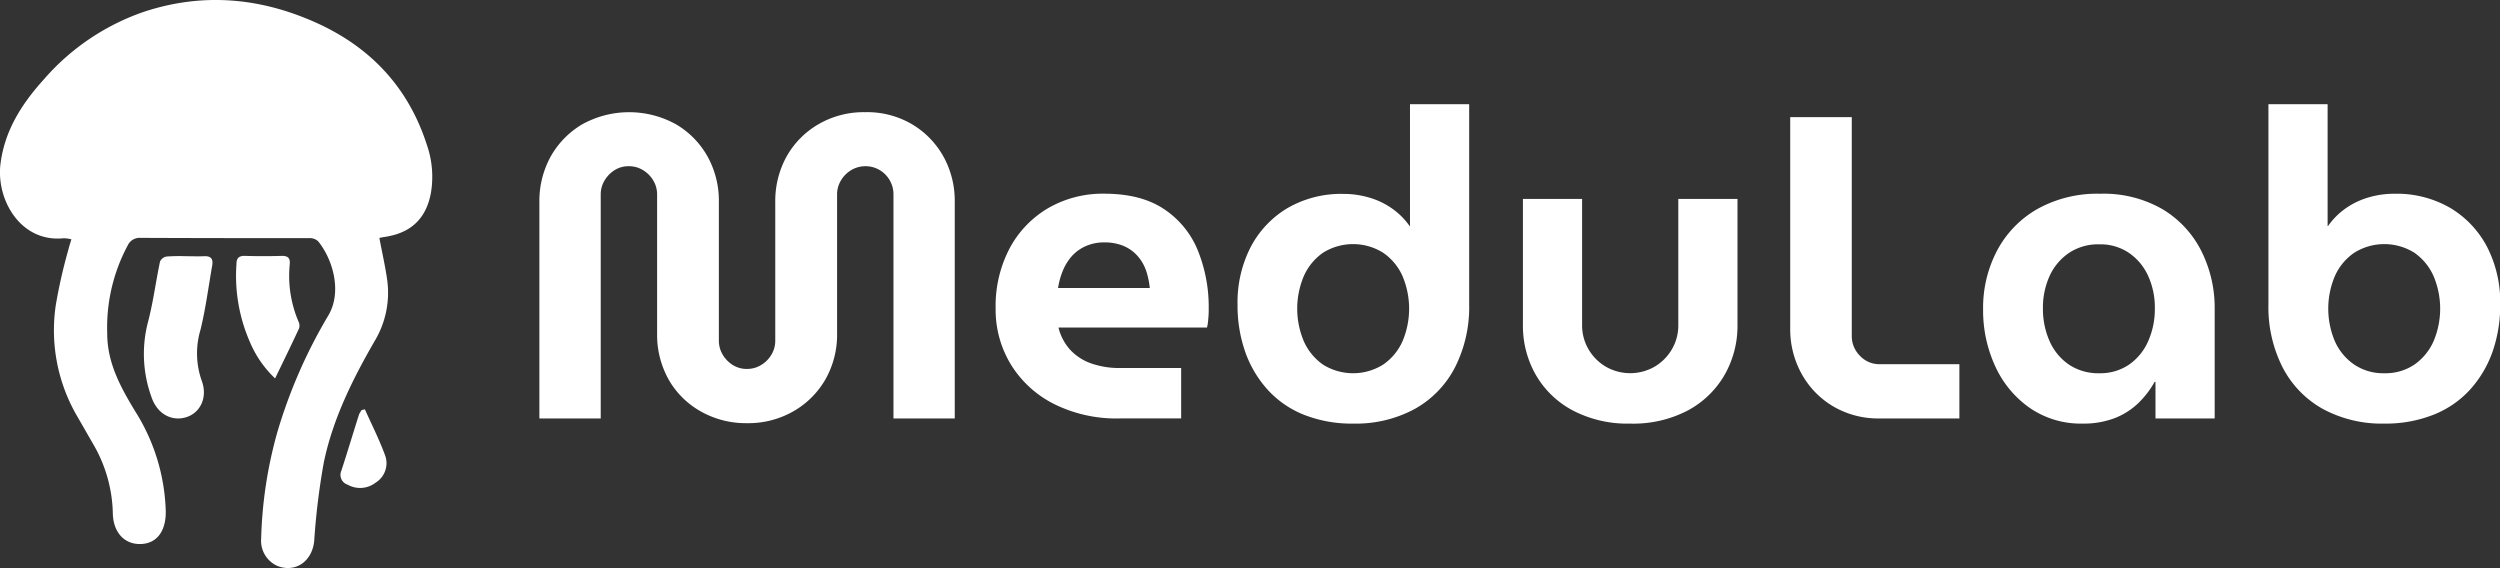
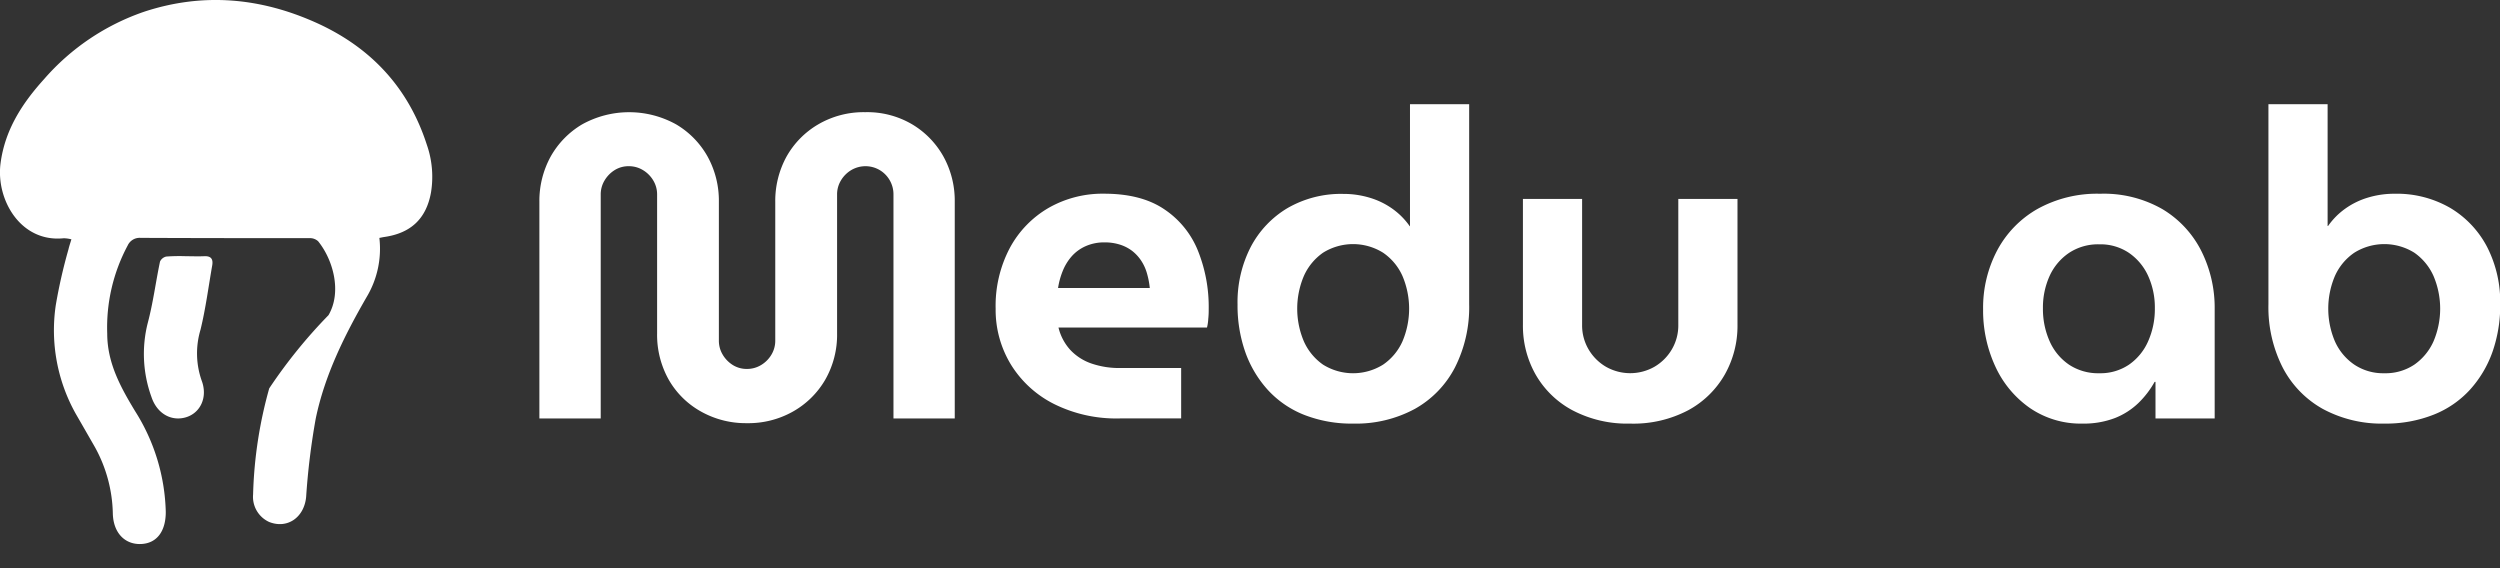
<svg xmlns="http://www.w3.org/2000/svg" id="Capa_1" data-name="Capa 1" viewBox="0 0 464.65 105.58">
  <rect x="0" y="0" width="464.65" height="105.58" fill="#333333" stroke="none" />
  <title>medulabwhite</title>
-   <path d="M124.45,126.14c.53,2.85,1.15,5.49,1.5,8.16a17.46,17.46,0,0,1-2.41,11.06c-4.1,7.12-7.75,14.46-9.42,22.53a130.88,130.88,0,0,0-1.78,14.54c-.36,3.81-3.47,6-6.86,4.67a5.13,5.13,0,0,1-3-5.12,80.37,80.37,0,0,1,3-19.72A94.66,94.66,0,0,1,115,140.49c2.5-4.29.88-10.26-1.94-13.74a2.28,2.28,0,0,0-1.62-.57c-10.46,0-20.92,0-31.38-.05a2.44,2.44,0,0,0-2.39,1.42,32.24,32.24,0,0,0-3.8,16.37c0,5.44,2.47,9.94,5.17,14.4a36.57,36.57,0,0,1,5.71,18.76c0,3.59-1.66,5.83-4.6,5.95s-5.13-2-5.24-5.63A26.51,26.51,0,0,0,71.57,165c-1.15-2-2.32-4.05-3.49-6.07a31.74,31.74,0,0,1-3.77-20.31,96.41,96.41,0,0,1,2.36-10.37c.13-.58.33-1.14.54-1.85a6.49,6.49,0,0,0-1.41-.2c-8,.84-12.6-7.12-11.77-13.83.79-6.25,4-11.21,8.1-15.74A43.21,43.21,0,0,1,80.76,84.09c11-3.61,21.71-2.6,32.16,2.15,10,4.57,16.94,12,20.35,22.58a18.08,18.08,0,0,1,.77,8.9c-.88,4.83-3.71,7.5-8.57,8.23C125.1,126,124.73,126.09,124.45,126.14Z" transform="translate(-53.94 -81.92)" style="fill:#fff" />
+   <path d="M124.45,126.14a17.46,17.46,0,0,1-2.41,11.06c-4.1,7.12-7.75,14.46-9.42,22.53a130.88,130.88,0,0,0-1.78,14.54c-.36,3.81-3.47,6-6.86,4.67a5.13,5.13,0,0,1-3-5.12,80.37,80.37,0,0,1,3-19.72A94.66,94.66,0,0,1,115,140.49c2.5-4.29.88-10.26-1.94-13.74a2.28,2.28,0,0,0-1.62-.57c-10.46,0-20.92,0-31.38-.05a2.44,2.44,0,0,0-2.39,1.42,32.24,32.24,0,0,0-3.8,16.37c0,5.44,2.47,9.94,5.17,14.4a36.57,36.57,0,0,1,5.71,18.76c0,3.59-1.66,5.83-4.6,5.95s-5.13-2-5.24-5.63A26.51,26.51,0,0,0,71.57,165c-1.15-2-2.32-4.05-3.49-6.07a31.74,31.74,0,0,1-3.77-20.31,96.41,96.41,0,0,1,2.36-10.37c.13-.58.33-1.14.54-1.85a6.49,6.49,0,0,0-1.41-.2c-8,.84-12.6-7.12-11.77-13.83.79-6.25,4-11.21,8.1-15.74A43.21,43.21,0,0,1,80.76,84.09c11-3.61,21.71-2.6,32.16,2.15,10,4.57,16.94,12,20.35,22.58a18.08,18.08,0,0,1,.77,8.9c-.88,4.83-3.71,7.5-8.57,8.23C125.1,126,124.73,126.09,124.45,126.14Z" transform="translate(-53.94 -81.92)" style="fill:#fff" />
  <path d="M88.53,129.54c1.11,0,2.23.05,3.34,0,1.29-.07,1.72.52,1.51,1.72-.7,4-1.21,8-2.17,11.93a15.29,15.29,0,0,0,.21,9.46c1.16,3.06-.2,6-2.9,6.82s-5.39-.64-6.43-3.77a23.44,23.44,0,0,1-.69-13.75c1-3.75,1.48-7.61,2.28-11.41a1.66,1.66,0,0,1,1.18-.94A34.54,34.54,0,0,1,88.53,129.54Z" transform="translate(-53.94 -81.92)" style="fill:#fff" />
-   <path d="M105.07,152.25a19.89,19.89,0,0,1-4.68-6.76A30.6,30.6,0,0,1,97.89,131c0-1.12.46-1.56,1.62-1.52q3.4.1,6.83,0c1.23,0,1.55.49,1.45,1.59a21.59,21.59,0,0,0,1.62,10.59,1.75,1.75,0,0,1,.12,1.28C108.11,146,106.62,149.05,105.07,152.25Z" transform="translate(-53.94 -81.92)" style="fill:#fff" />
-   <path d="M121.76,158c1.28,2.87,2.71,5.68,3.78,8.62a4.24,4.24,0,0,1-1.78,5,4.71,4.71,0,0,1-5.21.38,1.9,1.9,0,0,1-1.18-2.55c1.14-3.49,2.19-7,3.3-10.49a4.41,4.41,0,0,1,.49-.83Z" transform="translate(-53.94 -81.92)" style="fill:#fff" />
  <path d="M192.75,160.57a17,17,0,0,1-8.52-2.16,15.69,15.69,0,0,1-6-5.92,17.05,17.05,0,0,1-2.16-8.64V118.09a5,5,0,0,0-.72-2.64,5.52,5.52,0,0,0-1.92-1.92,5,5,0,0,0-2.64-.72,4.85,4.85,0,0,0-2.6.72,5.66,5.66,0,0,0-1.88,1.92,5,5,0,0,0-.72,2.64v41.6H154.19V119.45a17.15,17.15,0,0,1,2.08-8.4,16.11,16.11,0,0,1,5.84-6,18,18,0,0,1,17.52,0,16,16,0,0,1,5.84,6,17,17,0,0,1,2.08,8.4v25.76a5,5,0,0,0,.72,2.64,5.66,5.66,0,0,0,1.88,1.92,4.85,4.85,0,0,0,2.6.72,5,5,0,0,0,2.64-.72,5.52,5.52,0,0,0,1.92-1.92,5,5,0,0,0,.72-2.64V119.45a17.15,17.15,0,0,1,2.08-8.4,16,16,0,0,1,5.88-6,16.73,16.73,0,0,1,8.76-2.28,16.43,16.43,0,0,1,8.76,2.28,16.08,16.08,0,0,1,5.8,6,17,17,0,0,1,2.08,8.4v40.24H220v-41.6a5.24,5.24,0,0,0-2.56-4.56,5.2,5.2,0,0,0-5.28,0,5.52,5.52,0,0,0-1.92,1.92,5,5,0,0,0-.72,2.64v25.76a16.77,16.77,0,0,1-2.2,8.64,16,16,0,0,1-6,5.92A16.86,16.86,0,0,1,192.75,160.57Z" transform="translate(-53.94 -81.92)" style="fill:#fff" />
  <path d="M262,159.69A25.91,25.91,0,0,1,249.83,157a19.91,19.91,0,0,1-8-7.32,19.55,19.55,0,0,1-2.84-10.4A23,23,0,0,1,241.63,128a19,19,0,0,1,7.2-7.44,20.22,20.22,0,0,1,10.32-2.64q6.89,0,11.16,2.88a16.77,16.77,0,0,1,6.28,7.72,28,28,0,0,1,2,10.76c0,.53,0,1.16-.08,1.88a8.15,8.15,0,0,1-.24,1.64h-27.6a9.52,9.52,0,0,0,2.2,4.16,9.69,9.69,0,0,0,3.92,2.52,15.84,15.84,0,0,0,5.32.84h11.36v9.36Zm-11.36-24.24h17a15.36,15.36,0,0,0-.56-2.84,8.43,8.43,0,0,0-1.12-2.36,7.62,7.62,0,0,0-1.68-1.76,7.47,7.47,0,0,0-2.24-1.12,9.2,9.2,0,0,0-2.8-.4,8.42,8.42,0,0,0-3.56.72,7.57,7.57,0,0,0-2.6,1.92,9.49,9.49,0,0,0-1.64,2.72A14.12,14.12,0,0,0,250.59,135.45Z" transform="translate(-53.94 -81.92)" style="fill:#fff" />
  <path d="M296.27,159a18.27,18.27,0,0,1-6.72-4.64,20.78,20.78,0,0,1-4.16-7,26.14,26.14,0,0,1-1.44-8.84,22.44,22.44,0,0,1,2.44-10.68,18.27,18.27,0,0,1,6.84-7.24,19.85,19.85,0,0,1,10.4-2.64,16.73,16.73,0,0,1,4.92.72,14.2,14.2,0,0,1,4.24,2.08,13.33,13.33,0,0,1,3.16,3.2H316V101.29h11v37.2a24.74,24.74,0,0,1-2.64,11.72,18.62,18.62,0,0,1-7.48,7.72,23,23,0,0,1-11.4,2.72A24.16,24.16,0,0,1,296.27,159ZM311,149.69a10.31,10.31,0,0,0,3.6-4.32,15.53,15.53,0,0,0,0-12.16,10.31,10.31,0,0,0-3.6-4.32,10.53,10.53,0,0,0-11.16,0,10.44,10.44,0,0,0-3.56,4.32,15.53,15.53,0,0,0,0,12.16,10.44,10.44,0,0,0,3.56,4.32,10.53,10.53,0,0,0,11.16,0Z" transform="translate(-53.94 -81.92)" style="fill:#fff" />
  <path d="M356.91,160.65a21.86,21.86,0,0,1-10.72-2.48,17.23,17.23,0,0,1-6.84-6.64,18.34,18.34,0,0,1-2.36-9.2V118.89h11v23.44a8.76,8.76,0,0,0,1.2,4.52,9,9,0,0,0,3.24,3.24,9.11,9.11,0,0,0,9,0,9,9,0,0,0,3.24-3.24,8.76,8.76,0,0,0,1.2-4.52V118.89h11v23.44a18.34,18.34,0,0,1-2.36,9.2,17.32,17.32,0,0,1-6.8,6.64A21.81,21.81,0,0,1,356.91,160.65Z" transform="translate(-53.94 -81.92)" style="fill:#fff" />
-   <path d="M403.31,159.69a16.48,16.48,0,0,1-8.72-2.28,16,16,0,0,1-5.84-6.08,17.08,17.08,0,0,1-2.08-8.36V103.69h11.44v40.64a5.16,5.16,0,0,0,1.52,3.72,4.94,4.94,0,0,0,3.68,1.56h14.8v10.08Z" transform="translate(-53.94 -81.92)" style="fill:#fff" />
  <path d="M441,160.65a16.72,16.72,0,0,1-9.76-2.88,19.06,19.06,0,0,1-6.44-7.72,24.77,24.77,0,0,1-2.28-10.68,22.8,22.8,0,0,1,2.6-10.88,19.28,19.28,0,0,1,7.48-7.72,22.86,22.86,0,0,1,11.68-2.84,21.89,21.89,0,0,1,11.6,2.88,19,19,0,0,1,7.2,7.76,23.51,23.51,0,0,1,2.48,10.8v20.32h-11v-6.8h-.16a17,17,0,0,1-3,3.92,13.29,13.29,0,0,1-4.36,2.8A16.18,16.18,0,0,1,441,160.65Zm3.12-9.36a9.47,9.47,0,0,0,5.52-1.6,10.3,10.3,0,0,0,3.56-4.36,14.71,14.71,0,0,0,1.24-6.12,14.18,14.18,0,0,0-1.24-6,10.38,10.38,0,0,0-3.56-4.28,9.47,9.47,0,0,0-5.52-1.6,9.77,9.77,0,0,0-5.64,1.6,10.32,10.32,0,0,0-3.6,4.28,14.18,14.18,0,0,0-1.24,6,14.71,14.71,0,0,0,1.24,6.12,10.24,10.24,0,0,0,3.6,4.36A9.77,9.77,0,0,0,444.11,151.29Z" transform="translate(-53.94 -81.92)" style="fill:#fff" />
  <path d="M497.07,160.65a23,23,0,0,1-11.4-2.72,18.62,18.62,0,0,1-7.48-7.72,24.74,24.74,0,0,1-2.64-11.72v-37.2h11v22.64h.08a13.33,13.33,0,0,1,3.16-3.2,14.2,14.2,0,0,1,4.24-2.08,16.73,16.73,0,0,1,4.92-.72,19.82,19.82,0,0,1,10.4,2.64,18.27,18.27,0,0,1,6.84,7.24,22.44,22.44,0,0,1,2.44,10.68,26.14,26.14,0,0,1-1.44,8.84,20.78,20.78,0,0,1-4.16,7,18.27,18.27,0,0,1-6.72,4.64A24.16,24.16,0,0,1,497.07,160.65Zm0-9.36a9.62,9.62,0,0,0,5.6-1.6,10.44,10.44,0,0,0,3.56-4.32,15.53,15.53,0,0,0,0-12.16,10.44,10.44,0,0,0-3.56-4.32,10.53,10.53,0,0,0-11.16,0,10.31,10.31,0,0,0-3.6,4.32,15.53,15.53,0,0,0,0,12.16,10.31,10.31,0,0,0,3.6,4.32A9.64,9.64,0,0,0,497.07,151.29Z" transform="translate(-53.94 -81.92)" style="fill:#fff" />
</svg>